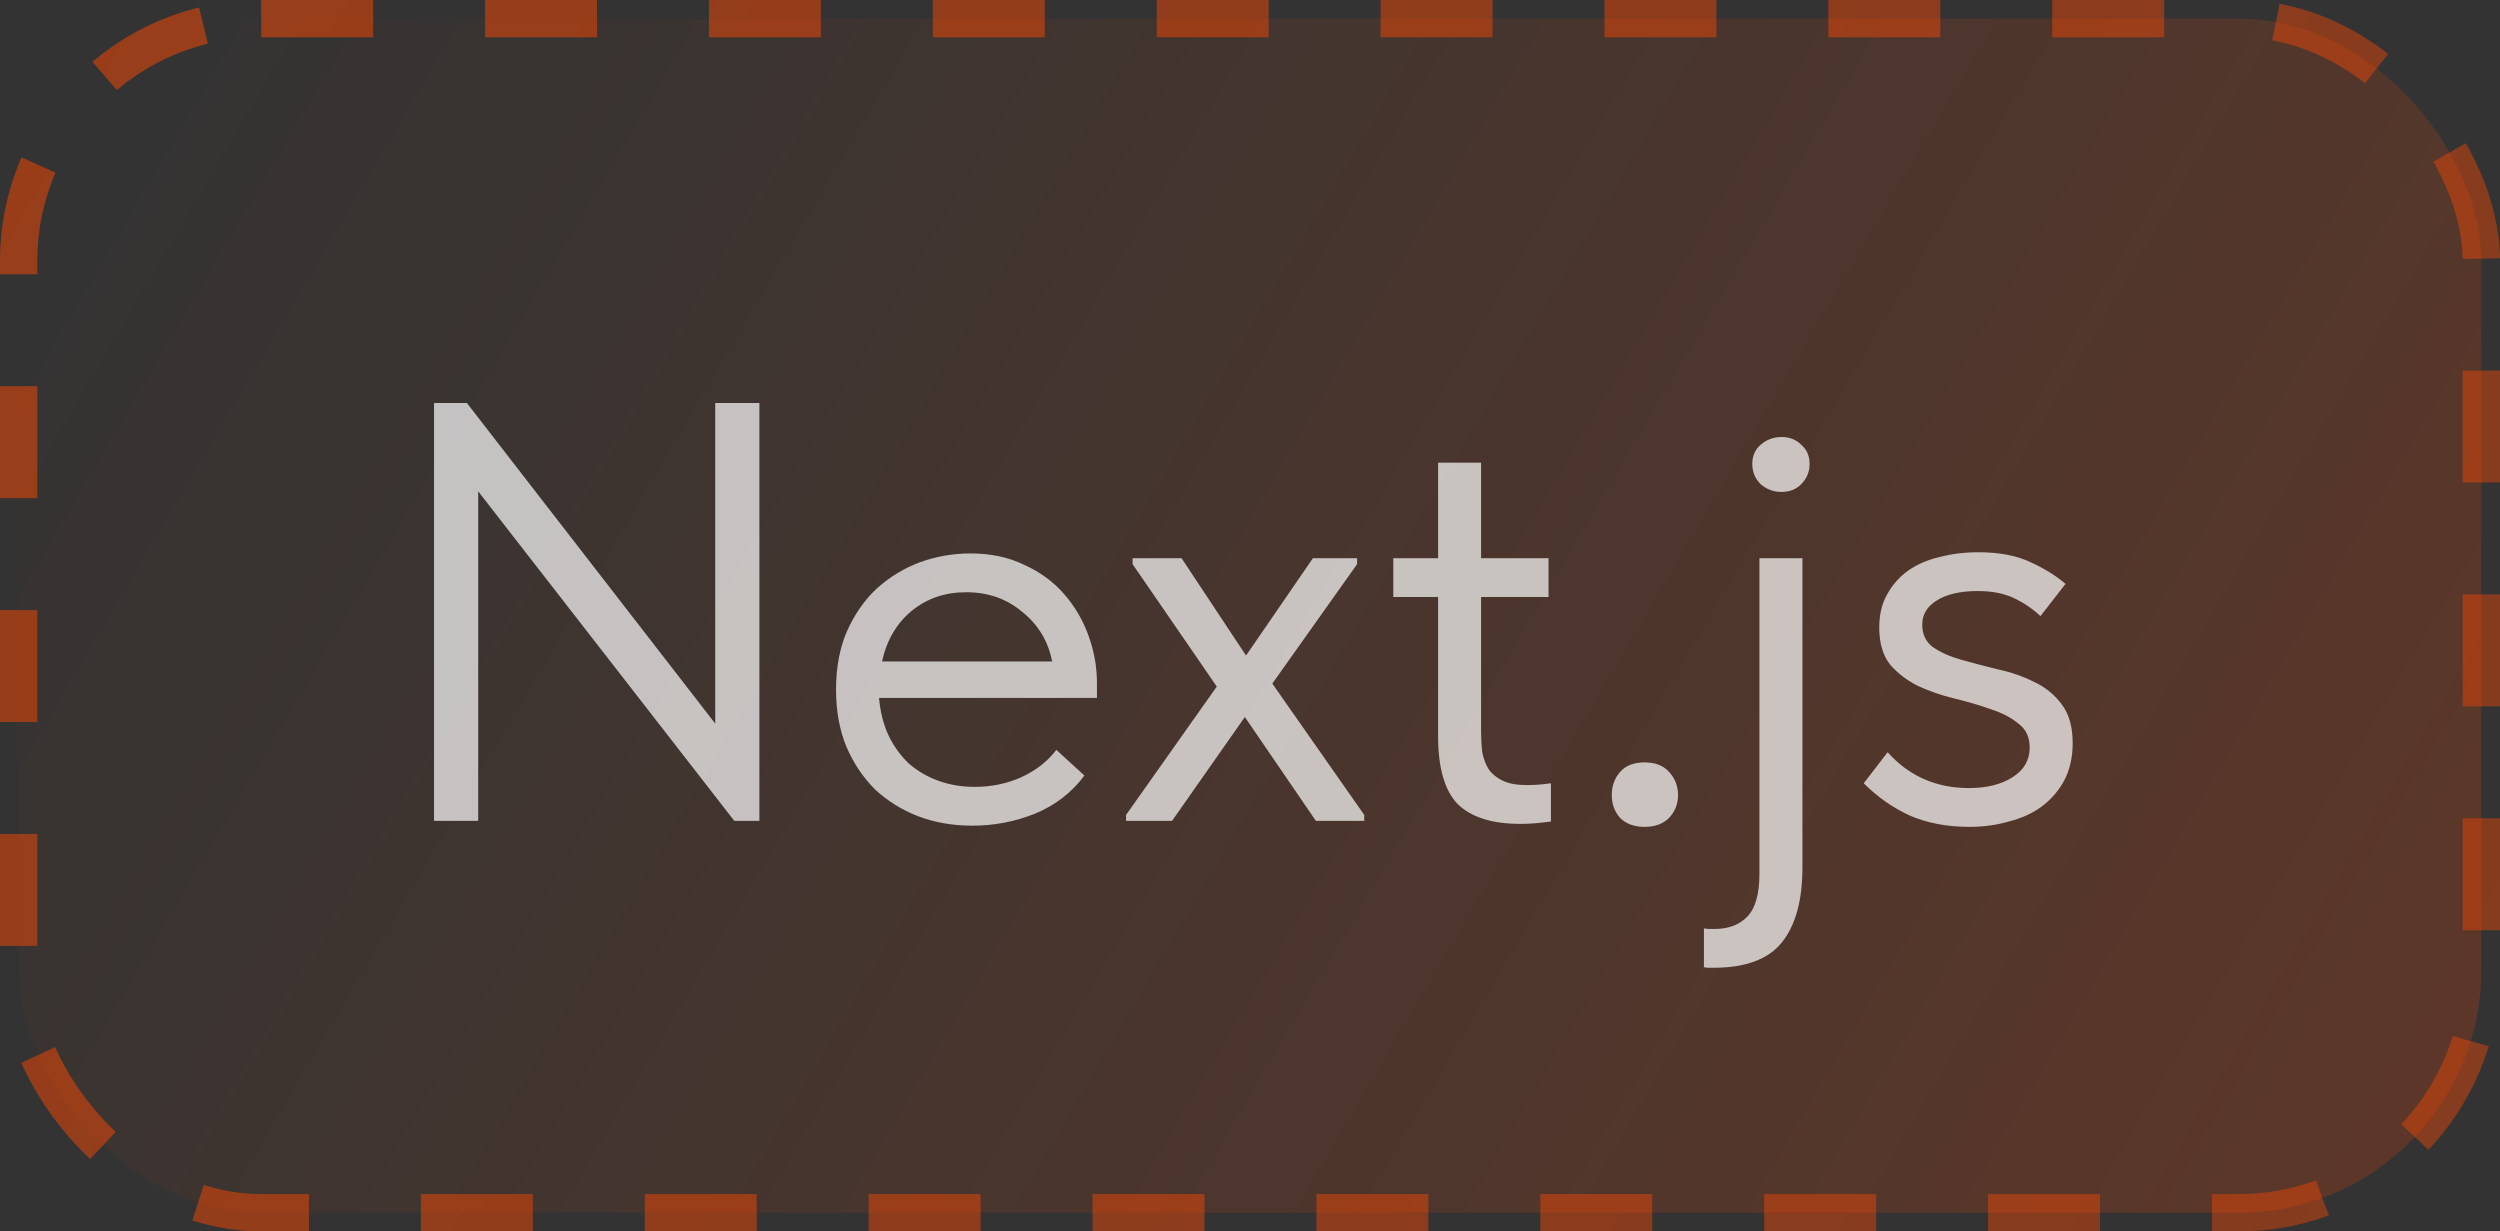
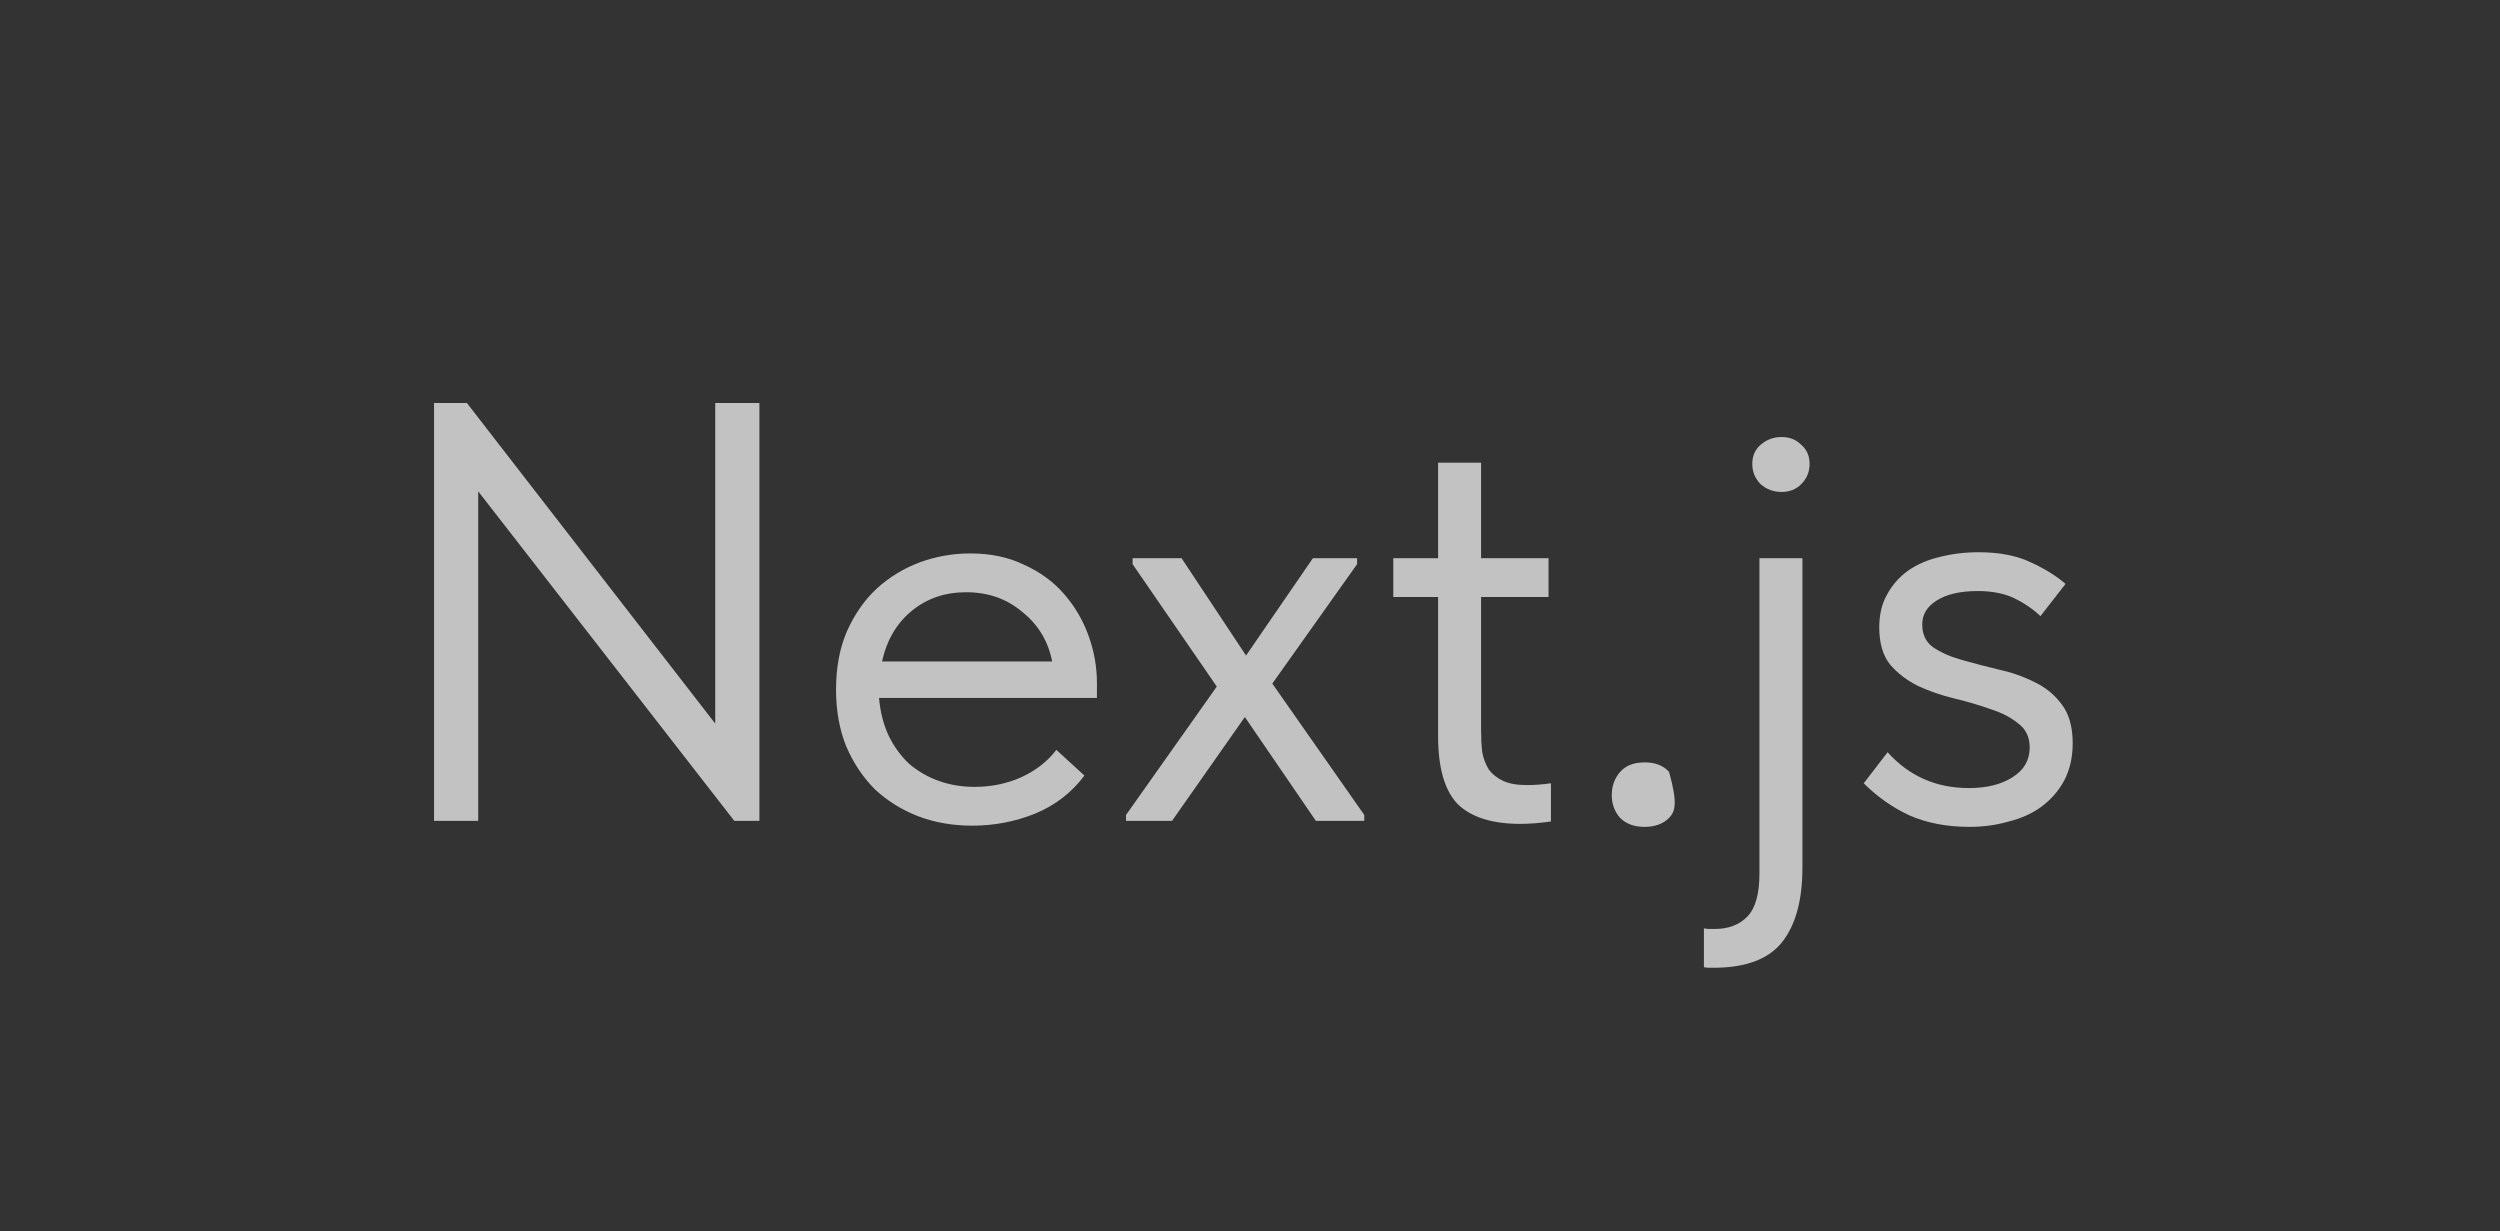
<svg xmlns="http://www.w3.org/2000/svg" width="67" height="33" viewBox="0 0 67 33" fill="none">
  <rect x="0" y="0" width="67" height="33" fill="#333333" stroke="none" />
-   <rect x="0.5" y="0.5" width="66" height="32" rx="6.5" fill="url(#paint0_linear_173_51)" />
-   <rect x="0.5" y="0.5" width="66" height="32" rx="6.5" stroke="url(#paint1_linear_173_51)" stroke-dasharray="3 3" />
-   <path opacity="0.7" d="M11.632 10.8H12.512L19.168 19.392V10.8H20.352V22H19.68L12.816 13.168V22H11.632V10.8ZM26.054 22.128C25.532 22.128 25.046 22.043 24.598 21.872C24.161 21.701 23.777 21.461 23.446 21.152C23.126 20.832 22.87 20.448 22.678 20C22.497 19.552 22.406 19.045 22.406 18.48C22.406 17.893 22.502 17.376 22.694 16.928C22.897 16.469 23.164 16.085 23.494 15.776C23.836 15.467 24.22 15.232 24.646 15.072C25.084 14.912 25.537 14.832 26.006 14.832C26.55 14.832 27.03 14.933 27.446 15.136C27.873 15.328 28.23 15.589 28.518 15.92C28.806 16.251 29.025 16.624 29.174 17.04C29.324 17.456 29.398 17.877 29.398 18.304V18.704H23.558C23.59 19.077 23.676 19.413 23.814 19.712C23.953 20 24.134 20.251 24.358 20.464C24.593 20.667 24.86 20.821 25.158 20.928C25.457 21.035 25.777 21.088 26.118 21.088C26.566 21.088 26.982 21.003 27.366 20.832C27.761 20.651 28.076 20.405 28.31 20.096L29.062 20.784C28.721 21.243 28.278 21.584 27.734 21.808C27.201 22.021 26.641 22.128 26.054 22.128ZM25.894 15.872C25.329 15.872 24.844 16.037 24.438 16.368C24.033 16.699 23.766 17.152 23.638 17.728H28.198C28.092 17.184 27.825 16.741 27.398 16.4C26.982 16.048 26.481 15.872 25.894 15.872ZM30.178 21.84L32.61 18.4L30.354 15.12V14.96H31.666L33.394 17.568L35.186 14.96H36.37V15.12L34.098 18.32L36.562 21.84V22H35.266L33.362 19.216L31.41 22H30.178V21.84ZM37.34 14.96H38.541V12.4H39.693V14.96H41.501V16H39.693V19.568C39.693 19.781 39.703 19.979 39.724 20.16C39.757 20.331 39.815 20.485 39.901 20.624C39.996 20.752 40.124 20.853 40.285 20.928C40.444 21.003 40.658 21.04 40.925 21.04C41.127 21.04 41.34 21.024 41.565 20.992V22.016C41.415 22.037 41.271 22.053 41.133 22.064C40.994 22.075 40.866 22.08 40.748 22.08C39.991 22.08 39.431 21.904 39.069 21.552C38.717 21.189 38.541 20.581 38.541 19.728V16H37.34V14.96ZM44.075 22.16C43.797 22.16 43.579 22.08 43.419 21.92C43.269 21.749 43.195 21.547 43.195 21.312C43.195 21.067 43.269 20.859 43.419 20.688C43.568 20.517 43.787 20.432 44.075 20.432C44.363 20.432 44.581 20.517 44.731 20.688C44.891 20.859 44.971 21.067 44.971 21.312C44.971 21.547 44.891 21.749 44.731 21.92C44.571 22.08 44.352 22.16 44.075 22.16ZM45.921 25.936C45.879 25.936 45.836 25.936 45.793 25.936C45.751 25.936 45.708 25.931 45.665 25.92V24.88C45.718 24.891 45.767 24.896 45.809 24.896C45.852 24.896 45.9 24.896 45.953 24.896C46.327 24.896 46.62 24.784 46.833 24.56C47.047 24.336 47.153 23.952 47.153 23.408V14.96H48.305V23.248C48.305 24.123 48.124 24.789 47.761 25.248C47.398 25.707 46.785 25.936 45.921 25.936ZM47.745 13.184C47.532 13.184 47.345 13.115 47.185 12.976C47.036 12.827 46.961 12.645 46.961 12.432C46.961 12.219 47.036 12.048 47.185 11.92C47.345 11.781 47.532 11.712 47.745 11.712C47.959 11.712 48.135 11.781 48.273 11.92C48.422 12.048 48.497 12.219 48.497 12.432C48.497 12.645 48.422 12.827 48.273 12.976C48.135 13.115 47.959 13.184 47.745 13.184ZM52.78 22.16C52.183 22.16 51.649 22.059 51.18 21.856C50.721 21.643 50.311 21.355 49.948 20.992L50.588 20.16C51.164 20.8 51.889 21.12 52.764 21.12C53.244 21.12 53.633 21.024 53.932 20.832C54.241 20.64 54.396 20.373 54.396 20.032C54.396 19.755 54.295 19.541 54.092 19.392C53.9 19.232 53.655 19.104 53.356 19.008C53.057 18.901 52.732 18.805 52.38 18.72C52.028 18.635 51.703 18.523 51.404 18.384C51.105 18.235 50.855 18.043 50.652 17.808C50.46 17.563 50.364 17.232 50.364 16.816C50.364 16.475 50.433 16.181 50.572 15.936C50.711 15.68 50.897 15.467 51.132 15.296C51.377 15.125 51.66 15.003 51.98 14.928C52.311 14.843 52.657 14.8 53.02 14.8C53.585 14.8 54.055 14.891 54.428 15.072C54.801 15.243 55.111 15.435 55.356 15.648L54.684 16.512C54.481 16.32 54.247 16.16 53.98 16.032C53.713 15.904 53.388 15.84 53.004 15.84C52.535 15.84 52.167 15.925 51.9 16.096C51.644 16.256 51.516 16.469 51.516 16.736C51.516 17.003 51.612 17.205 51.804 17.344C52.007 17.483 52.257 17.595 52.556 17.68C52.855 17.765 53.18 17.851 53.532 17.936C53.884 18.011 54.209 18.123 54.508 18.272C54.807 18.411 55.052 18.608 55.244 18.864C55.447 19.12 55.548 19.472 55.548 19.92C55.548 20.293 55.473 20.624 55.324 20.912C55.175 21.189 54.972 21.424 54.716 21.616C54.471 21.797 54.177 21.931 53.836 22.016C53.505 22.112 53.153 22.16 52.78 22.16Z" fill="white" />
+   <path opacity="0.7" d="M11.632 10.8H12.512L19.168 19.392V10.8H20.352V22H19.68L12.816 13.168V22H11.632V10.8ZM26.054 22.128C25.532 22.128 25.046 22.043 24.598 21.872C24.161 21.701 23.777 21.461 23.446 21.152C23.126 20.832 22.87 20.448 22.678 20C22.497 19.552 22.406 19.045 22.406 18.48C22.406 17.893 22.502 17.376 22.694 16.928C22.897 16.469 23.164 16.085 23.494 15.776C23.836 15.467 24.22 15.232 24.646 15.072C25.084 14.912 25.537 14.832 26.006 14.832C26.55 14.832 27.03 14.933 27.446 15.136C27.873 15.328 28.23 15.589 28.518 15.92C28.806 16.251 29.025 16.624 29.174 17.04C29.324 17.456 29.398 17.877 29.398 18.304V18.704H23.558C23.59 19.077 23.676 19.413 23.814 19.712C23.953 20 24.134 20.251 24.358 20.464C24.593 20.667 24.86 20.821 25.158 20.928C25.457 21.035 25.777 21.088 26.118 21.088C26.566 21.088 26.982 21.003 27.366 20.832C27.761 20.651 28.076 20.405 28.31 20.096L29.062 20.784C28.721 21.243 28.278 21.584 27.734 21.808C27.201 22.021 26.641 22.128 26.054 22.128ZM25.894 15.872C25.329 15.872 24.844 16.037 24.438 16.368C24.033 16.699 23.766 17.152 23.638 17.728H28.198C28.092 17.184 27.825 16.741 27.398 16.4C26.982 16.048 26.481 15.872 25.894 15.872ZM30.178 21.84L32.61 18.4L30.354 15.12V14.96H31.666L33.394 17.568L35.186 14.96H36.37V15.12L34.098 18.32L36.562 21.84V22H35.266L33.362 19.216L31.41 22H30.178V21.84ZM37.34 14.96H38.541V12.4H39.693V14.96H41.501V16H39.693V19.568C39.693 19.781 39.703 19.979 39.724 20.16C39.757 20.331 39.815 20.485 39.901 20.624C39.996 20.752 40.124 20.853 40.285 20.928C40.444 21.003 40.658 21.04 40.925 21.04C41.127 21.04 41.34 21.024 41.565 20.992V22.016C41.415 22.037 41.271 22.053 41.133 22.064C40.994 22.075 40.866 22.08 40.748 22.08C39.991 22.08 39.431 21.904 39.069 21.552C38.717 21.189 38.541 20.581 38.541 19.728V16H37.34V14.96ZM44.075 22.16C43.797 22.16 43.579 22.08 43.419 21.92C43.269 21.749 43.195 21.547 43.195 21.312C43.195 21.067 43.269 20.859 43.419 20.688C43.568 20.517 43.787 20.432 44.075 20.432C44.363 20.432 44.581 20.517 44.731 20.688C44.971 21.547 44.891 21.749 44.731 21.92C44.571 22.08 44.352 22.16 44.075 22.16ZM45.921 25.936C45.879 25.936 45.836 25.936 45.793 25.936C45.751 25.936 45.708 25.931 45.665 25.92V24.88C45.718 24.891 45.767 24.896 45.809 24.896C45.852 24.896 45.9 24.896 45.953 24.896C46.327 24.896 46.62 24.784 46.833 24.56C47.047 24.336 47.153 23.952 47.153 23.408V14.96H48.305V23.248C48.305 24.123 48.124 24.789 47.761 25.248C47.398 25.707 46.785 25.936 45.921 25.936ZM47.745 13.184C47.532 13.184 47.345 13.115 47.185 12.976C47.036 12.827 46.961 12.645 46.961 12.432C46.961 12.219 47.036 12.048 47.185 11.92C47.345 11.781 47.532 11.712 47.745 11.712C47.959 11.712 48.135 11.781 48.273 11.92C48.422 12.048 48.497 12.219 48.497 12.432C48.497 12.645 48.422 12.827 48.273 12.976C48.135 13.115 47.959 13.184 47.745 13.184ZM52.78 22.16C52.183 22.16 51.649 22.059 51.18 21.856C50.721 21.643 50.311 21.355 49.948 20.992L50.588 20.16C51.164 20.8 51.889 21.12 52.764 21.12C53.244 21.12 53.633 21.024 53.932 20.832C54.241 20.64 54.396 20.373 54.396 20.032C54.396 19.755 54.295 19.541 54.092 19.392C53.9 19.232 53.655 19.104 53.356 19.008C53.057 18.901 52.732 18.805 52.38 18.72C52.028 18.635 51.703 18.523 51.404 18.384C51.105 18.235 50.855 18.043 50.652 17.808C50.46 17.563 50.364 17.232 50.364 16.816C50.364 16.475 50.433 16.181 50.572 15.936C50.711 15.68 50.897 15.467 51.132 15.296C51.377 15.125 51.66 15.003 51.98 14.928C52.311 14.843 52.657 14.8 53.02 14.8C53.585 14.8 54.055 14.891 54.428 15.072C54.801 15.243 55.111 15.435 55.356 15.648L54.684 16.512C54.481 16.32 54.247 16.16 53.98 16.032C53.713 15.904 53.388 15.84 53.004 15.84C52.535 15.84 52.167 15.925 51.9 16.096C51.644 16.256 51.516 16.469 51.516 16.736C51.516 17.003 51.612 17.205 51.804 17.344C52.007 17.483 52.257 17.595 52.556 17.68C52.855 17.765 53.18 17.851 53.532 17.936C53.884 18.011 54.209 18.123 54.508 18.272C54.807 18.411 55.052 18.608 55.244 18.864C55.447 19.12 55.548 19.472 55.548 19.92C55.548 20.293 55.473 20.624 55.324 20.912C55.175 21.189 54.972 21.424 54.716 21.616C54.471 21.797 54.177 21.931 53.836 22.016C53.505 22.112 53.153 22.16 52.78 22.16Z" fill="white" />
  <defs>
    <linearGradient id="paint0_linear_173_51" x1="4.633" y1="-3.28612e-06" x2="61.926" y2="33.748" gradientUnits="userSpaceOnUse">
      <stop stop-color="#FF4800" stop-opacity="0" />
      <stop offset="1" stop-color="#FF4800" stop-opacity="0.2" />
    </linearGradient>
    <linearGradient id="paint1_linear_173_51" x1="3.942" y1="2.83415e-06" x2="62.622" y2="33.757" gradientUnits="userSpaceOnUse">
      <stop stop-color="#FF4800" stop-opacity="0.5" />
      <stop offset="1" stop-color="#FF4800" stop-opacity="0.4" />
    </linearGradient>
  </defs>
</svg>